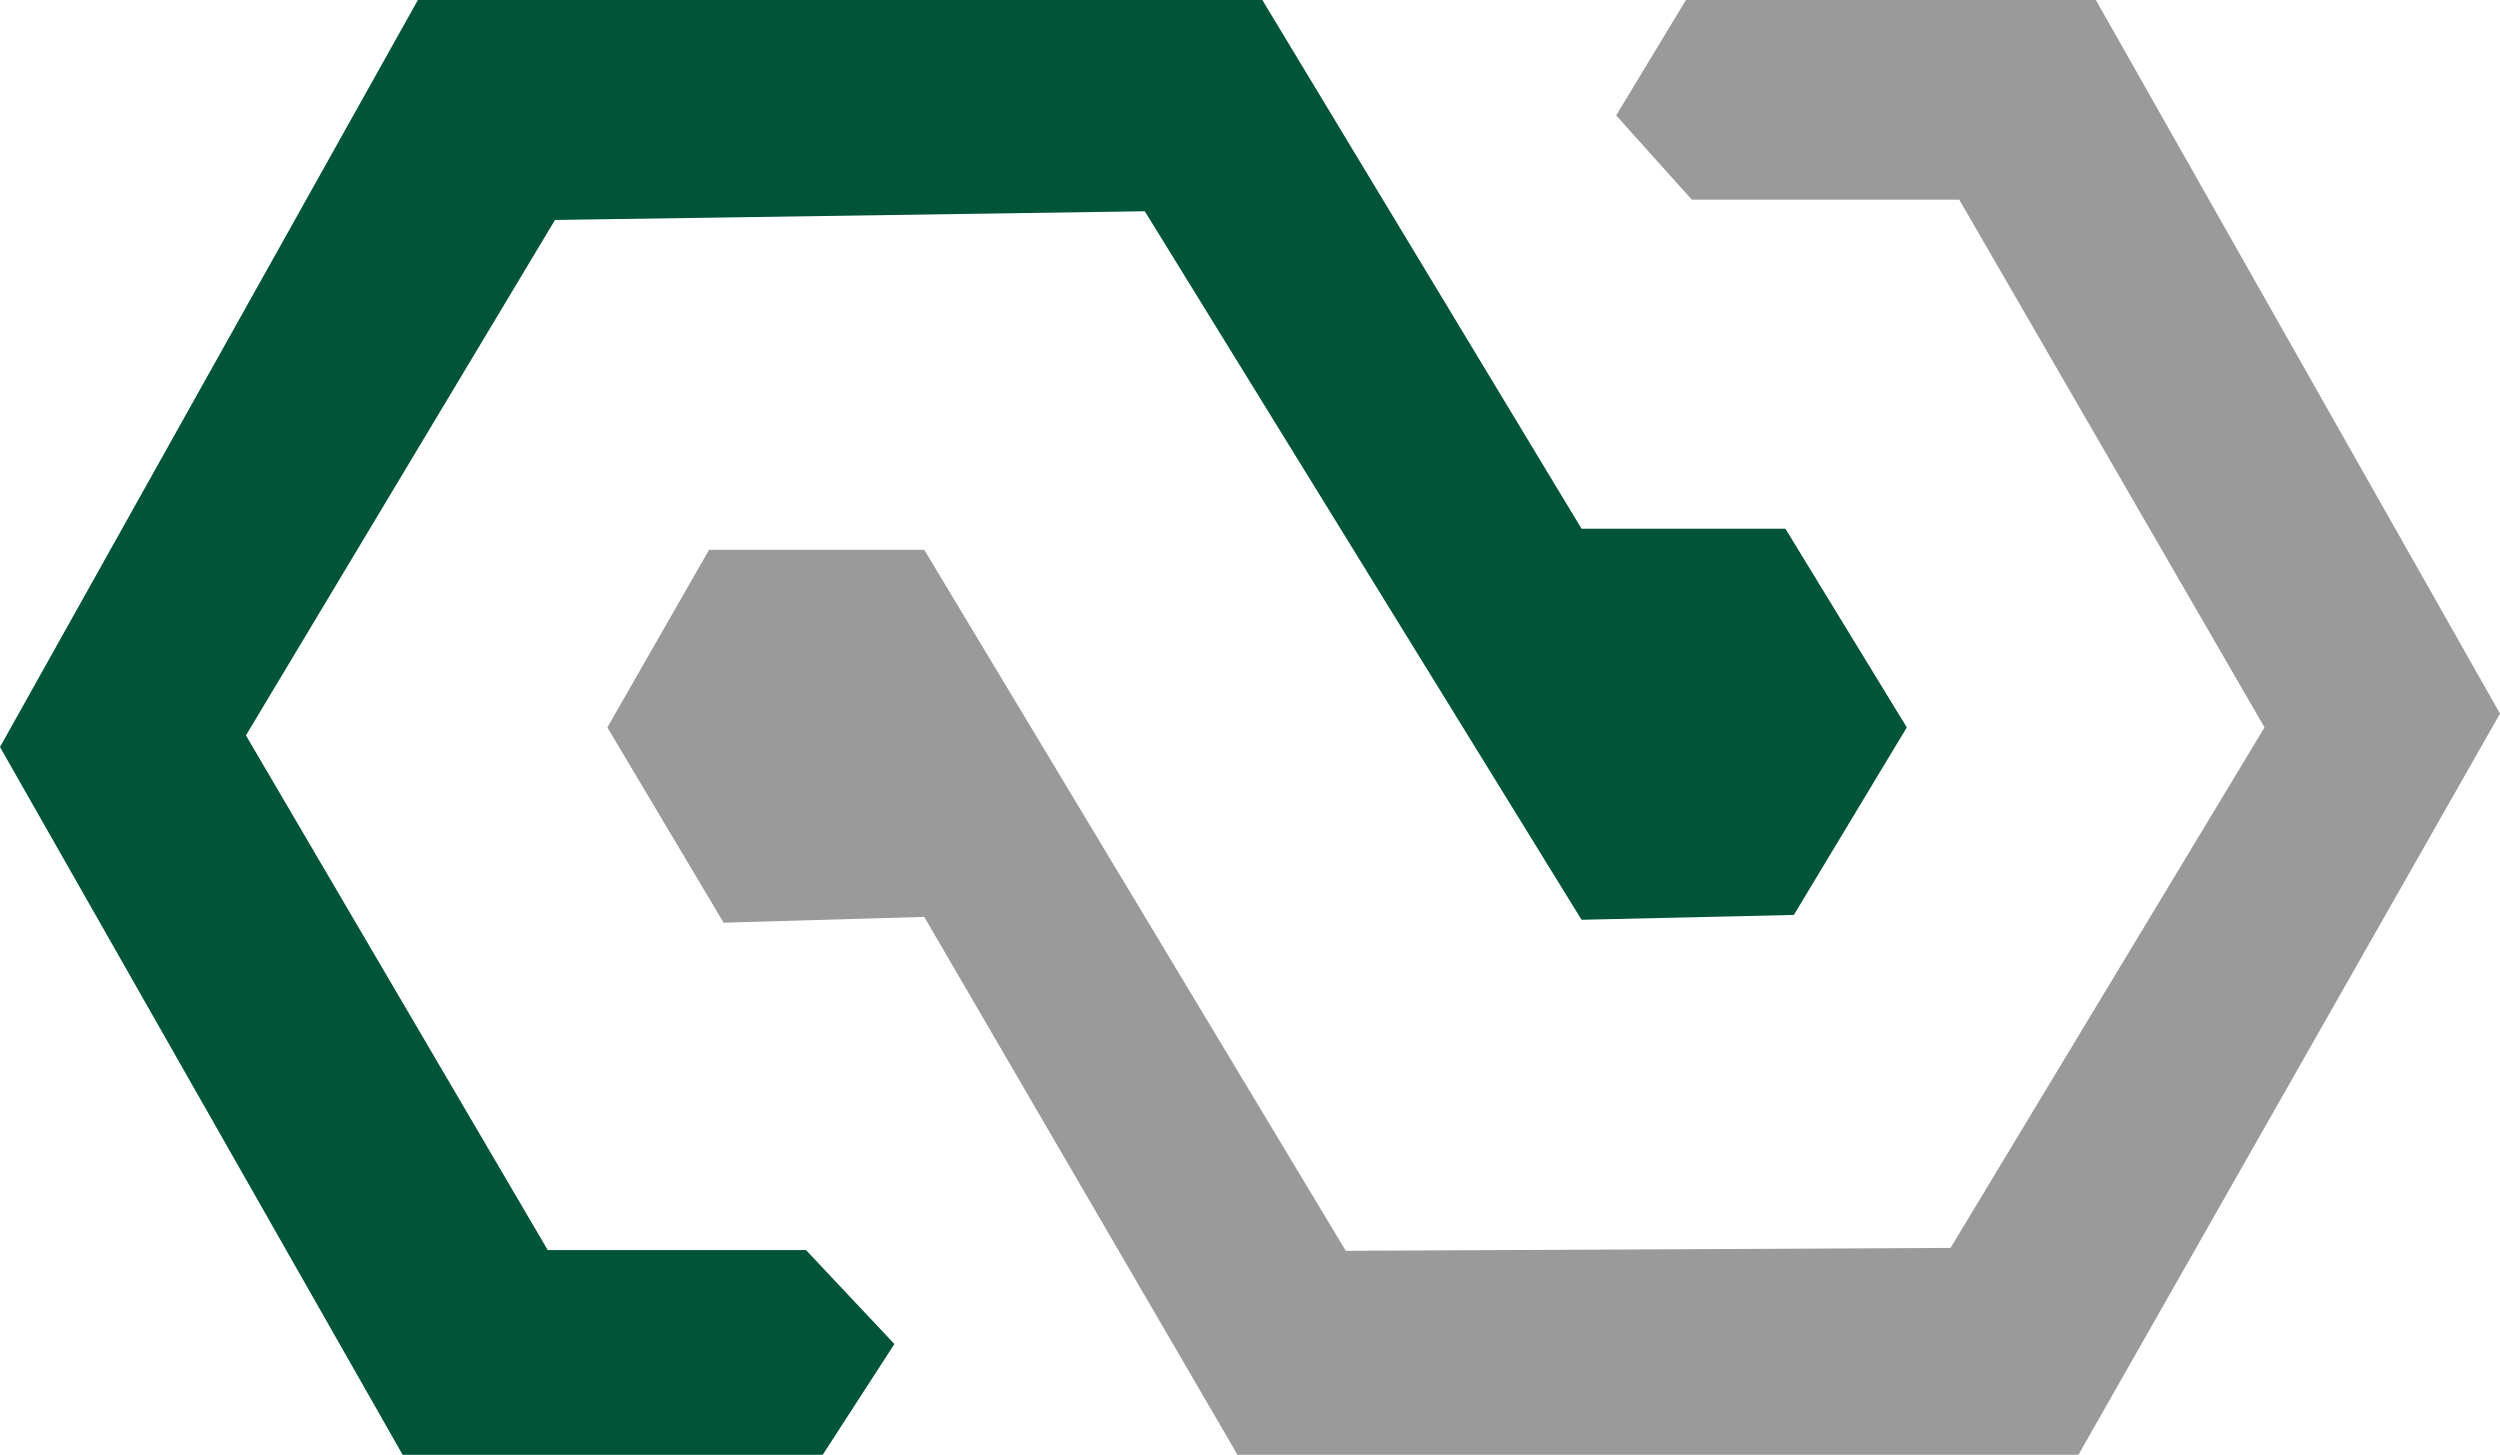
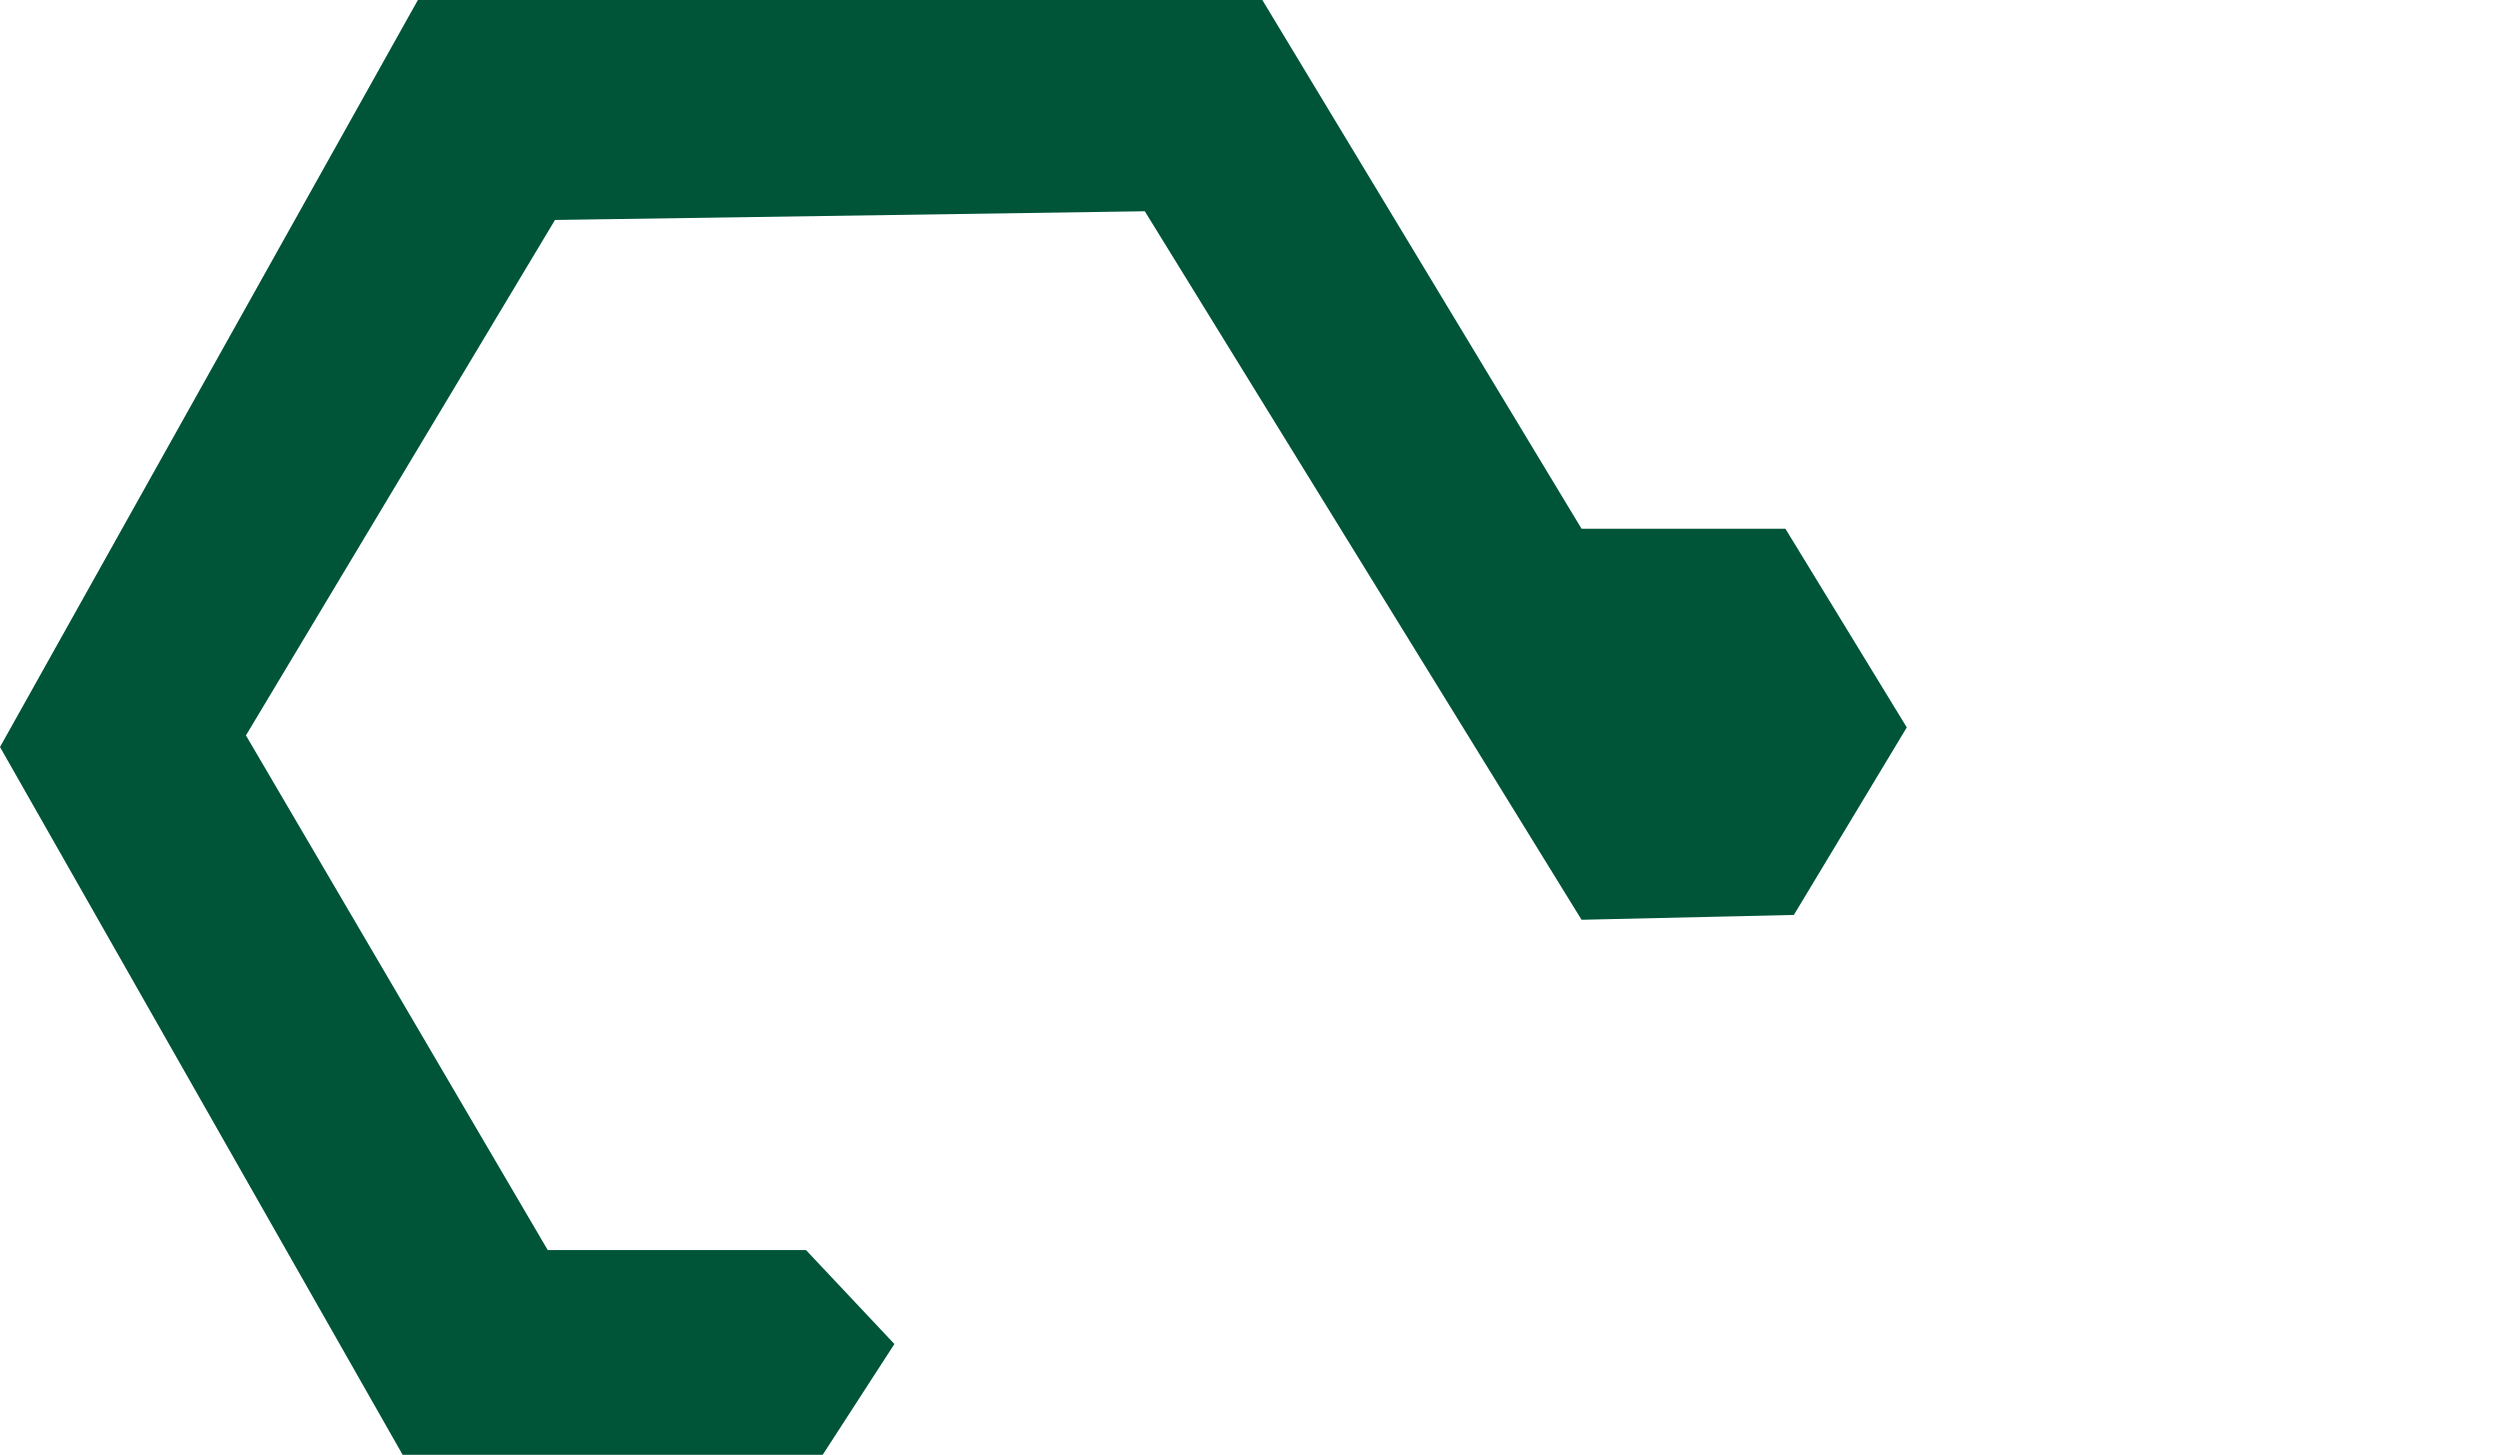
<svg xmlns="http://www.w3.org/2000/svg" width="177" height="103" viewBox="0 0 177 103" fill="none">
  <path d="M111.974 37.435H126.408L135 51.5L127.006 64.777L111.974 65.12L81.052 14.957L39.294 15.573L17.412 52.066L38.78 88.506H57.066L63.324 95.156L58.247 103H28.507L0 52.888L29.586 0H89.373L111.974 37.435Z" fill="#005438" />
-   <path d="M114.424 8.172L119.365 0H148.388L177 50.524L147.153 103H87.615L65.436 64.915L51.233 65.326L43 51.5L50.203 38.924H65.436L95.282 88.557L138.097 88.352L160.327 51.5L138.714 14.135H119.777L114.424 8.172Z" fill="#9A9A9A" />
</svg>